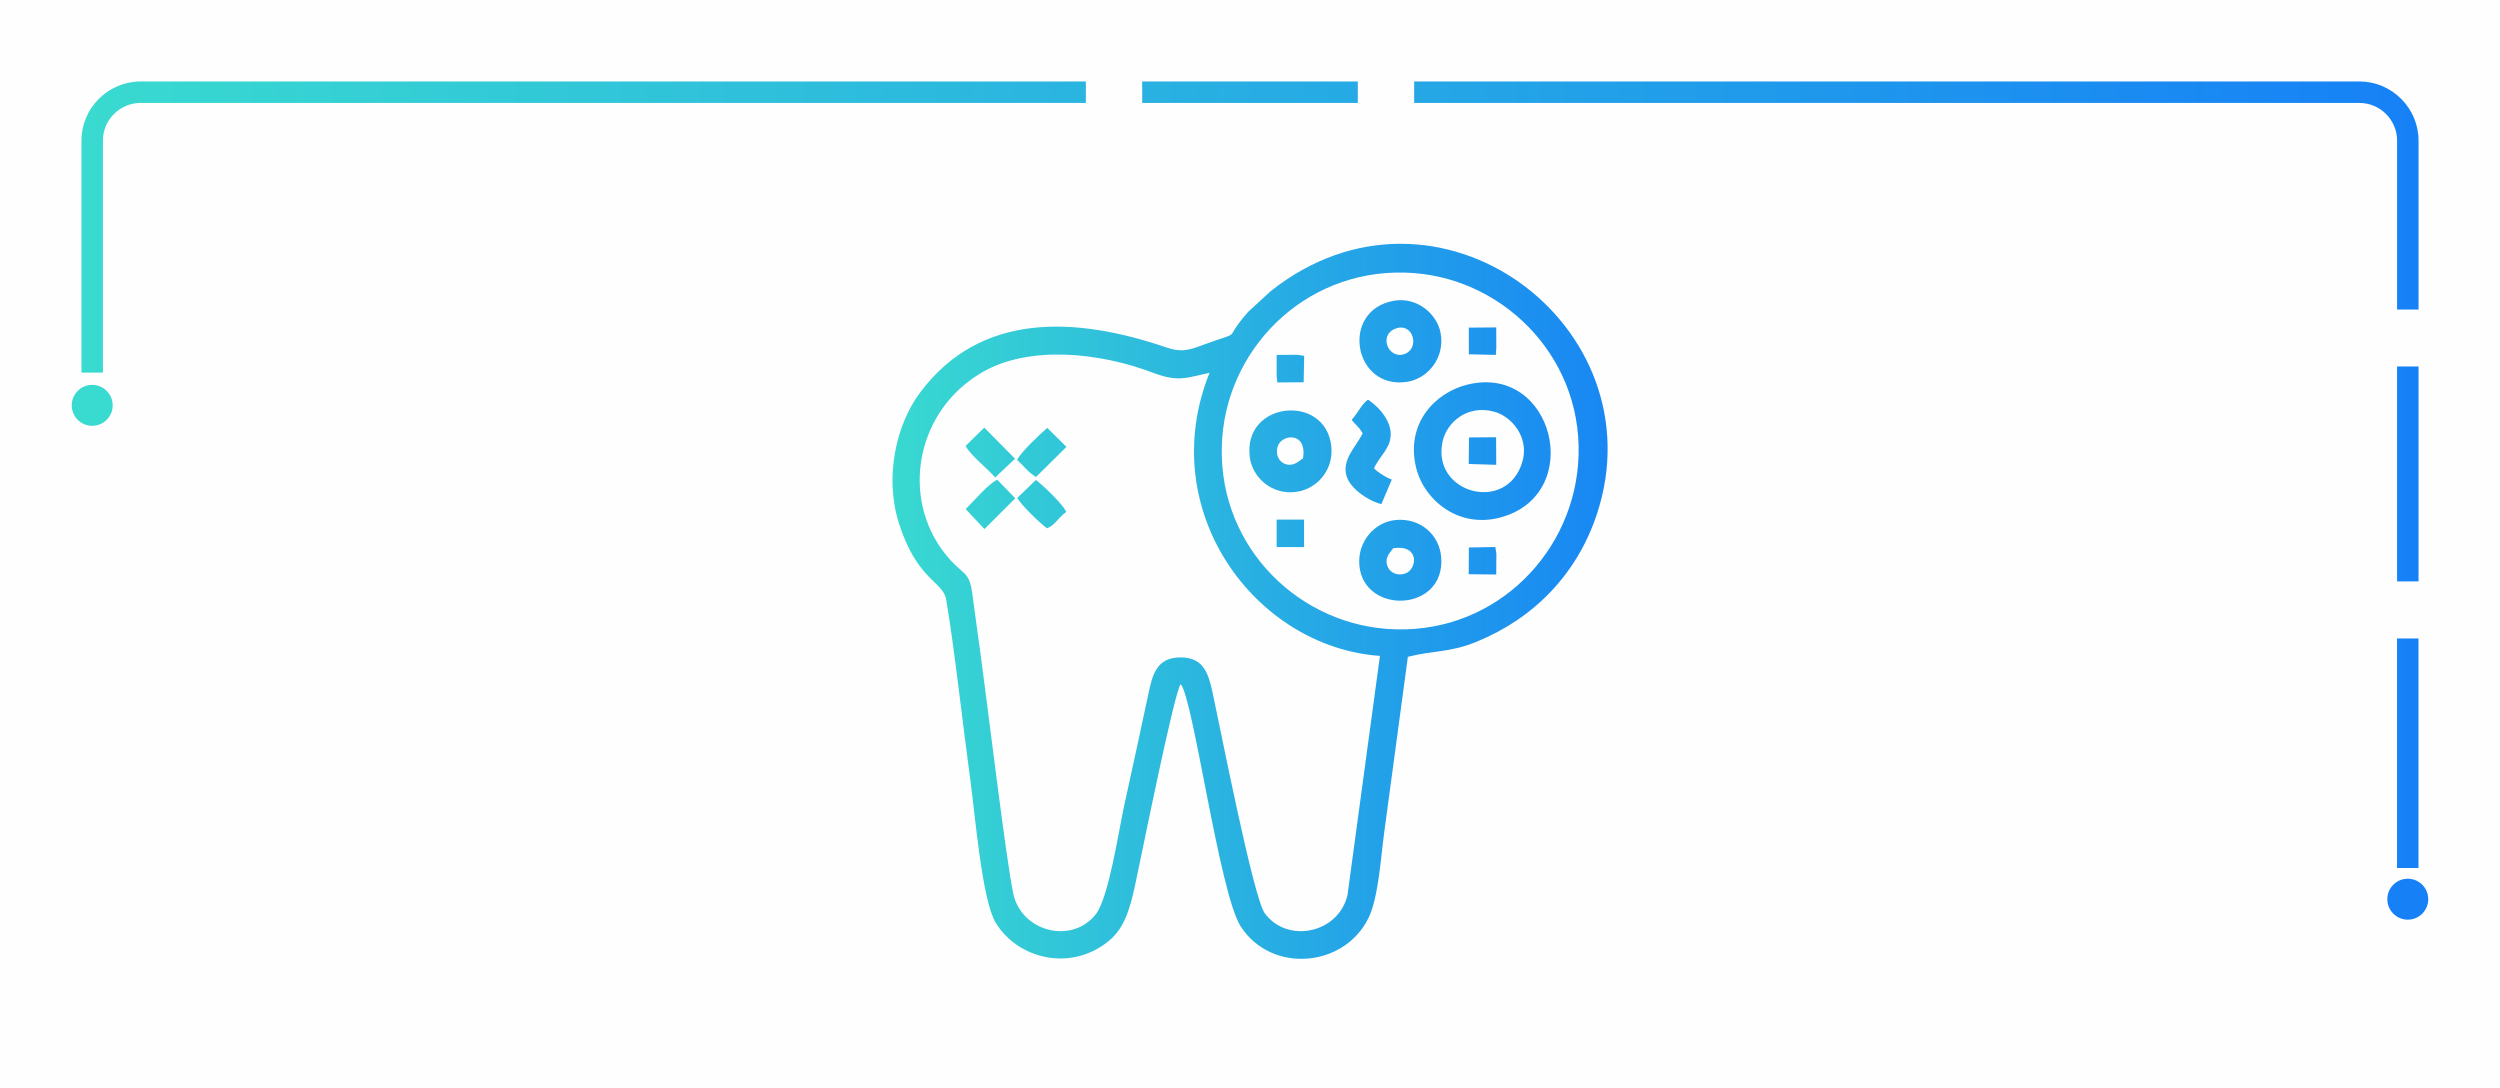
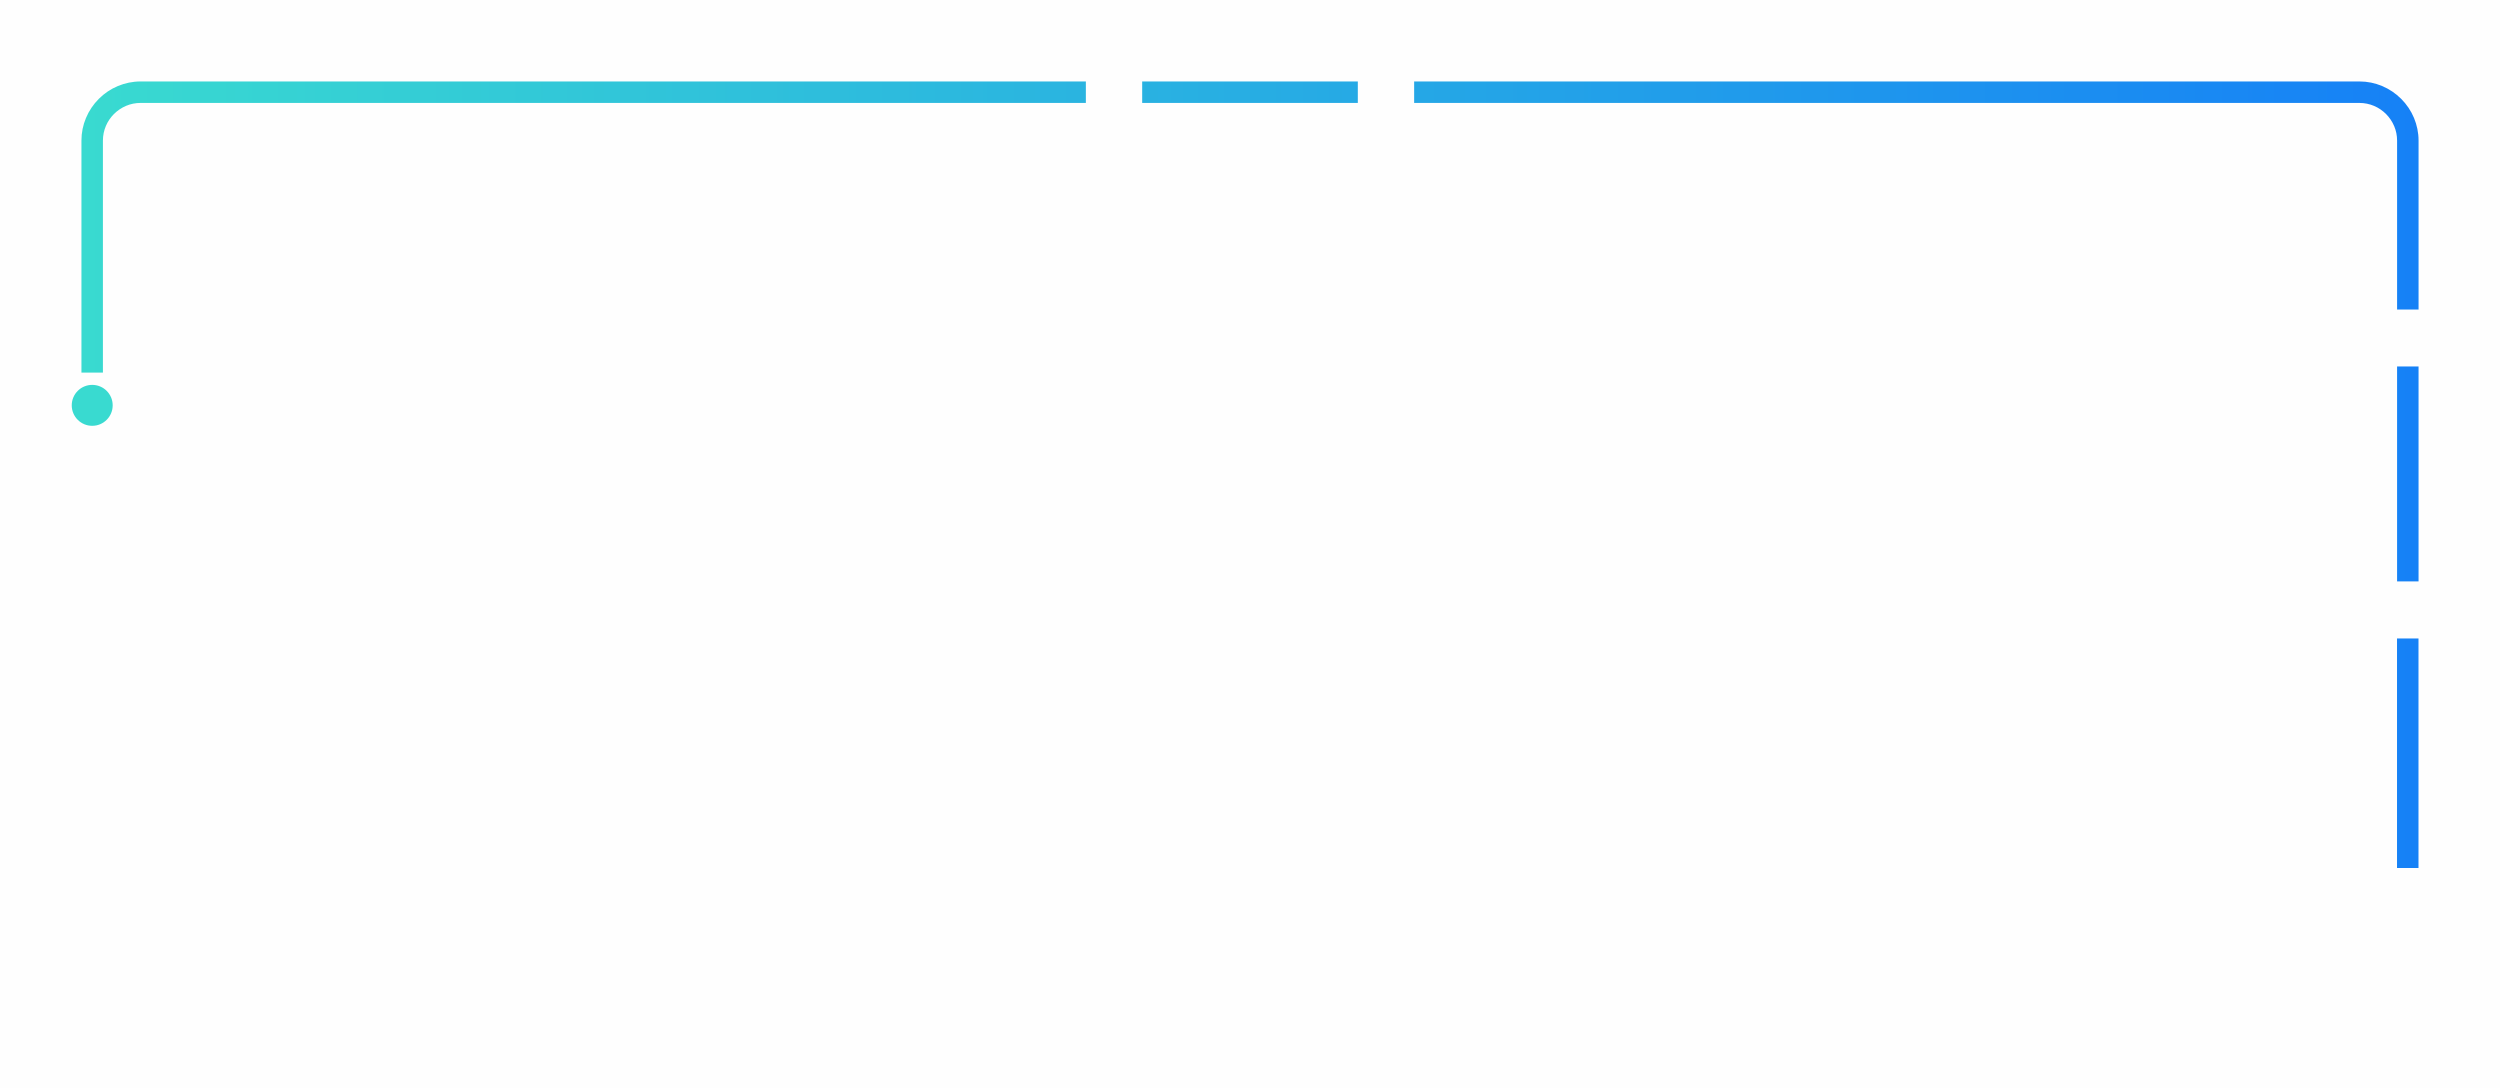
<svg xmlns="http://www.w3.org/2000/svg" xmlns:xlink="http://www.w3.org/1999/xlink" xml:space="preserve" width="87.567mm" height="38.113mm" version="1.1" style="shape-rendering:geometricPrecision; text-rendering:geometricPrecision; image-rendering:optimizeQuality; fill-rule:evenodd; clip-rule:evenodd" viewBox="0 0 34802 15148">
  <defs>
    <style type="text/css">
   
    .fil0 {fill:#FEFEFE}
    .fil3 {fill:#1681F6}
    .fil2 {fill:#39DAD0}
    .fil4 {fill:url(#id0)}
    .fil1 {fill:url(#id1)}
   
  </style>
    <linearGradient id="id0" gradientUnits="userSpaceOnUse" x1="12310.5" y1="7883.67" x2="23096.2" y2="7883.67">
      <stop offset="0" style="stop-color:#39DAD0" />
      <stop offset="1" style="stop-color:#1681F6" />
    </linearGradient>
    <linearGradient id="id1" gradientUnits="userSpaceOnUse" xlink:href="#id0" x1="1133.97" y1="6608.85" x2="33668.2" y2="6608.85">
  </linearGradient>
  </defs>
  <g id="Слой_x0020_1">
    <rect class="fil0" width="34802" height="15148" />
    <path class="fil1" d="M1956 1134l13110 0 50 0 0 50 0 199 0 50 -50 0 -13110 0c-71,0 -138,14 -200,40 -64,27 -122,66 -170,114 -95,95 -154,226 -154,370l0 3180 0 50 -50 0 -199 0 -50 0 0 -50 0 -3180c0,-111 22,-217 63,-314 42,-101 103,-191 179,-267 76,-76 166,-137 267,-179 97,-40 203,-63 314,-63zm31414 6910l0 -2892 0 -50 50 0 199 0 50 0 0 50 0 2892 0 50 -50 0 -199 0 -50 0 0 -50zm-17420 -6910l2902 0 50 0 0 50 0 199 0 50 -50 0 -2902 0 -50 0 0 -50 0 -199 0 -50 50 0zm3786 0l13110 0c111,0 217,22 314,63 101,42 191,103 267,179 76,76 137,166 179,267 40,97 63,203 63,314l0 2302 0 50 -50 0 -199 0 -50 0 0 -50 0 -2302c0,-71 -14,-138 -40,-200 -27,-64 -66,-122 -114,-170 -95,-95 -226,-154 -370,-154l-13110 0 -50 0 0 -50 0 -199 0 -50 50 0zm13932 7804l0 3096 0 50 -50 0 -199 0 -50 0 0 -50 0 -3096 0 -50 50 0 199 0 50 0 0 50z" />
    <circle class="fil2" cx="1283" cy="5643" r="285" />
-     <circle class="fil3" cx="33519" cy="12518" r="285" />
-     <path class="fil4" d="M21968 6469c-106,1309 -1234,2393 -2662,2286 -1306,-98 -2399,-1231 -2291,-2665 98,-1309 1236,-2400 2674,-2288 1298,101 2395,1239 2279,2667zm-1521 -10l382 12 -2 -384 -377 3 -4 369zm1 -1527l375 9 7 -99 -1 -284 -382 3 1 371zm-1 3062l382 4 2 -290 -15 -93 -368 7 -2 372zm-2675 -2764l9 94 367 -2 7 -368 -93 -15 -290 2 0 289zm0 2386l382 0 -1 -382 -381 0 0 382zm-4330 -1408c68,132 304,313 412,439l276 -261 -428 -433 -260 255zm1 879l261 278 429 -428 -250 -258c-119,49 -336,309 -440,408zm717 -683c90,80 140,159 261,237l425 -420 -267 -264c-96,81 -378,347 -420,447zm1 528c53,98 317,353 415,423 122,-52 137,-133 267,-228 -50,-114 -329,-374 -422,-446l-260 251zm4808 -901c-77,175 -300,363 -221,605 53,164 289,333 482,382l145 -341c-101,-40 -183,-97 -247,-155 64,-167 255,-288 230,-515 -23,-204 -202,-370 -314,-443 -82,54 -137,179 -227,280 57,79 92,84 152,187zm425 1601c374,-55 333,288 176,349 -114,44 -217,-10 -249,-84 -55,-125 17,-186 73,-264zm-471 233c56,698 1197,660 1140,-104 -23,-311 -285,-554 -633,-522 -294,27 -533,301 -507,626zm504 -3290c244,-92 341,264 135,350 -226,94 -383,-257 -135,-350zm-23 -388c-751,132 -566,1242 183,1129 286,-43 531,-332 468,-678 -48,-266 -328,-508 -651,-451zm-1264 2192c-74,54 -146,125 -264,74 -74,-32 -129,-135 -85,-250 61,-158 405,-196 349,176zm-742 -11c38,277 300,518 630,482 301,-33 540,-303 505,-637 -80,-745 -1241,-626 -1134,155zm3797 52c-205,738 -1276,452 -1112,-277 61,-269 345,-509 710,-414 249,64 496,356 402,692zm-774 -1064c-447,113 -853,541 -709,1148 107,453 588,858 1175,700 1193,-320 744,-2153 -466,-1848zm-1211 3775l-452 3332c-128,535 -841,676 -1152,250 -160,-220 -625,-2610 -726,-3072 -59,-268 -125,-488 -445,-489 -332,0 -392,236 -449,510 -110,524 -223,1031 -336,1552 -78,358 -216,1285 -396,1514 -330,421 -1032,247 -1148,-285 -96,-439 -365,-2674 -453,-3316 -39,-284 -78,-561 -115,-844 -47,-359 -125,-251 -381,-573 -617,-776 -417,-1984 516,-2527 659,-383 1643,-272 2369,3 357,135 456,78 796,4 -769,1911 627,3815 2370,3941zm388 13c359,-91 581,-57 953,-208 803,-327 1404,-944 1680,-1781 866,-2624 -2231,-4941 -4545,-3099l-309 284c-397,449 -10,232 -663,474 -178,66 -285,89 -477,23 -1253,-427 -2587,-507 -3434,635 -327,440 -491,1164 -293,1801 250,801 619,824 661,1070 116,680 238,1797 338,2525 65,471 161,1663 351,1976 299,495 1028,694 1567,262 214,-171 298,-424 375,-786 94,-440 549,-2706 634,-2795 173,181 538,2906 834,3369 425,664 1442,579 1781,-115 137,-280 170,-829 217,-1179 110,-822 220,-1635 331,-2457z" />
  </g>
</svg>